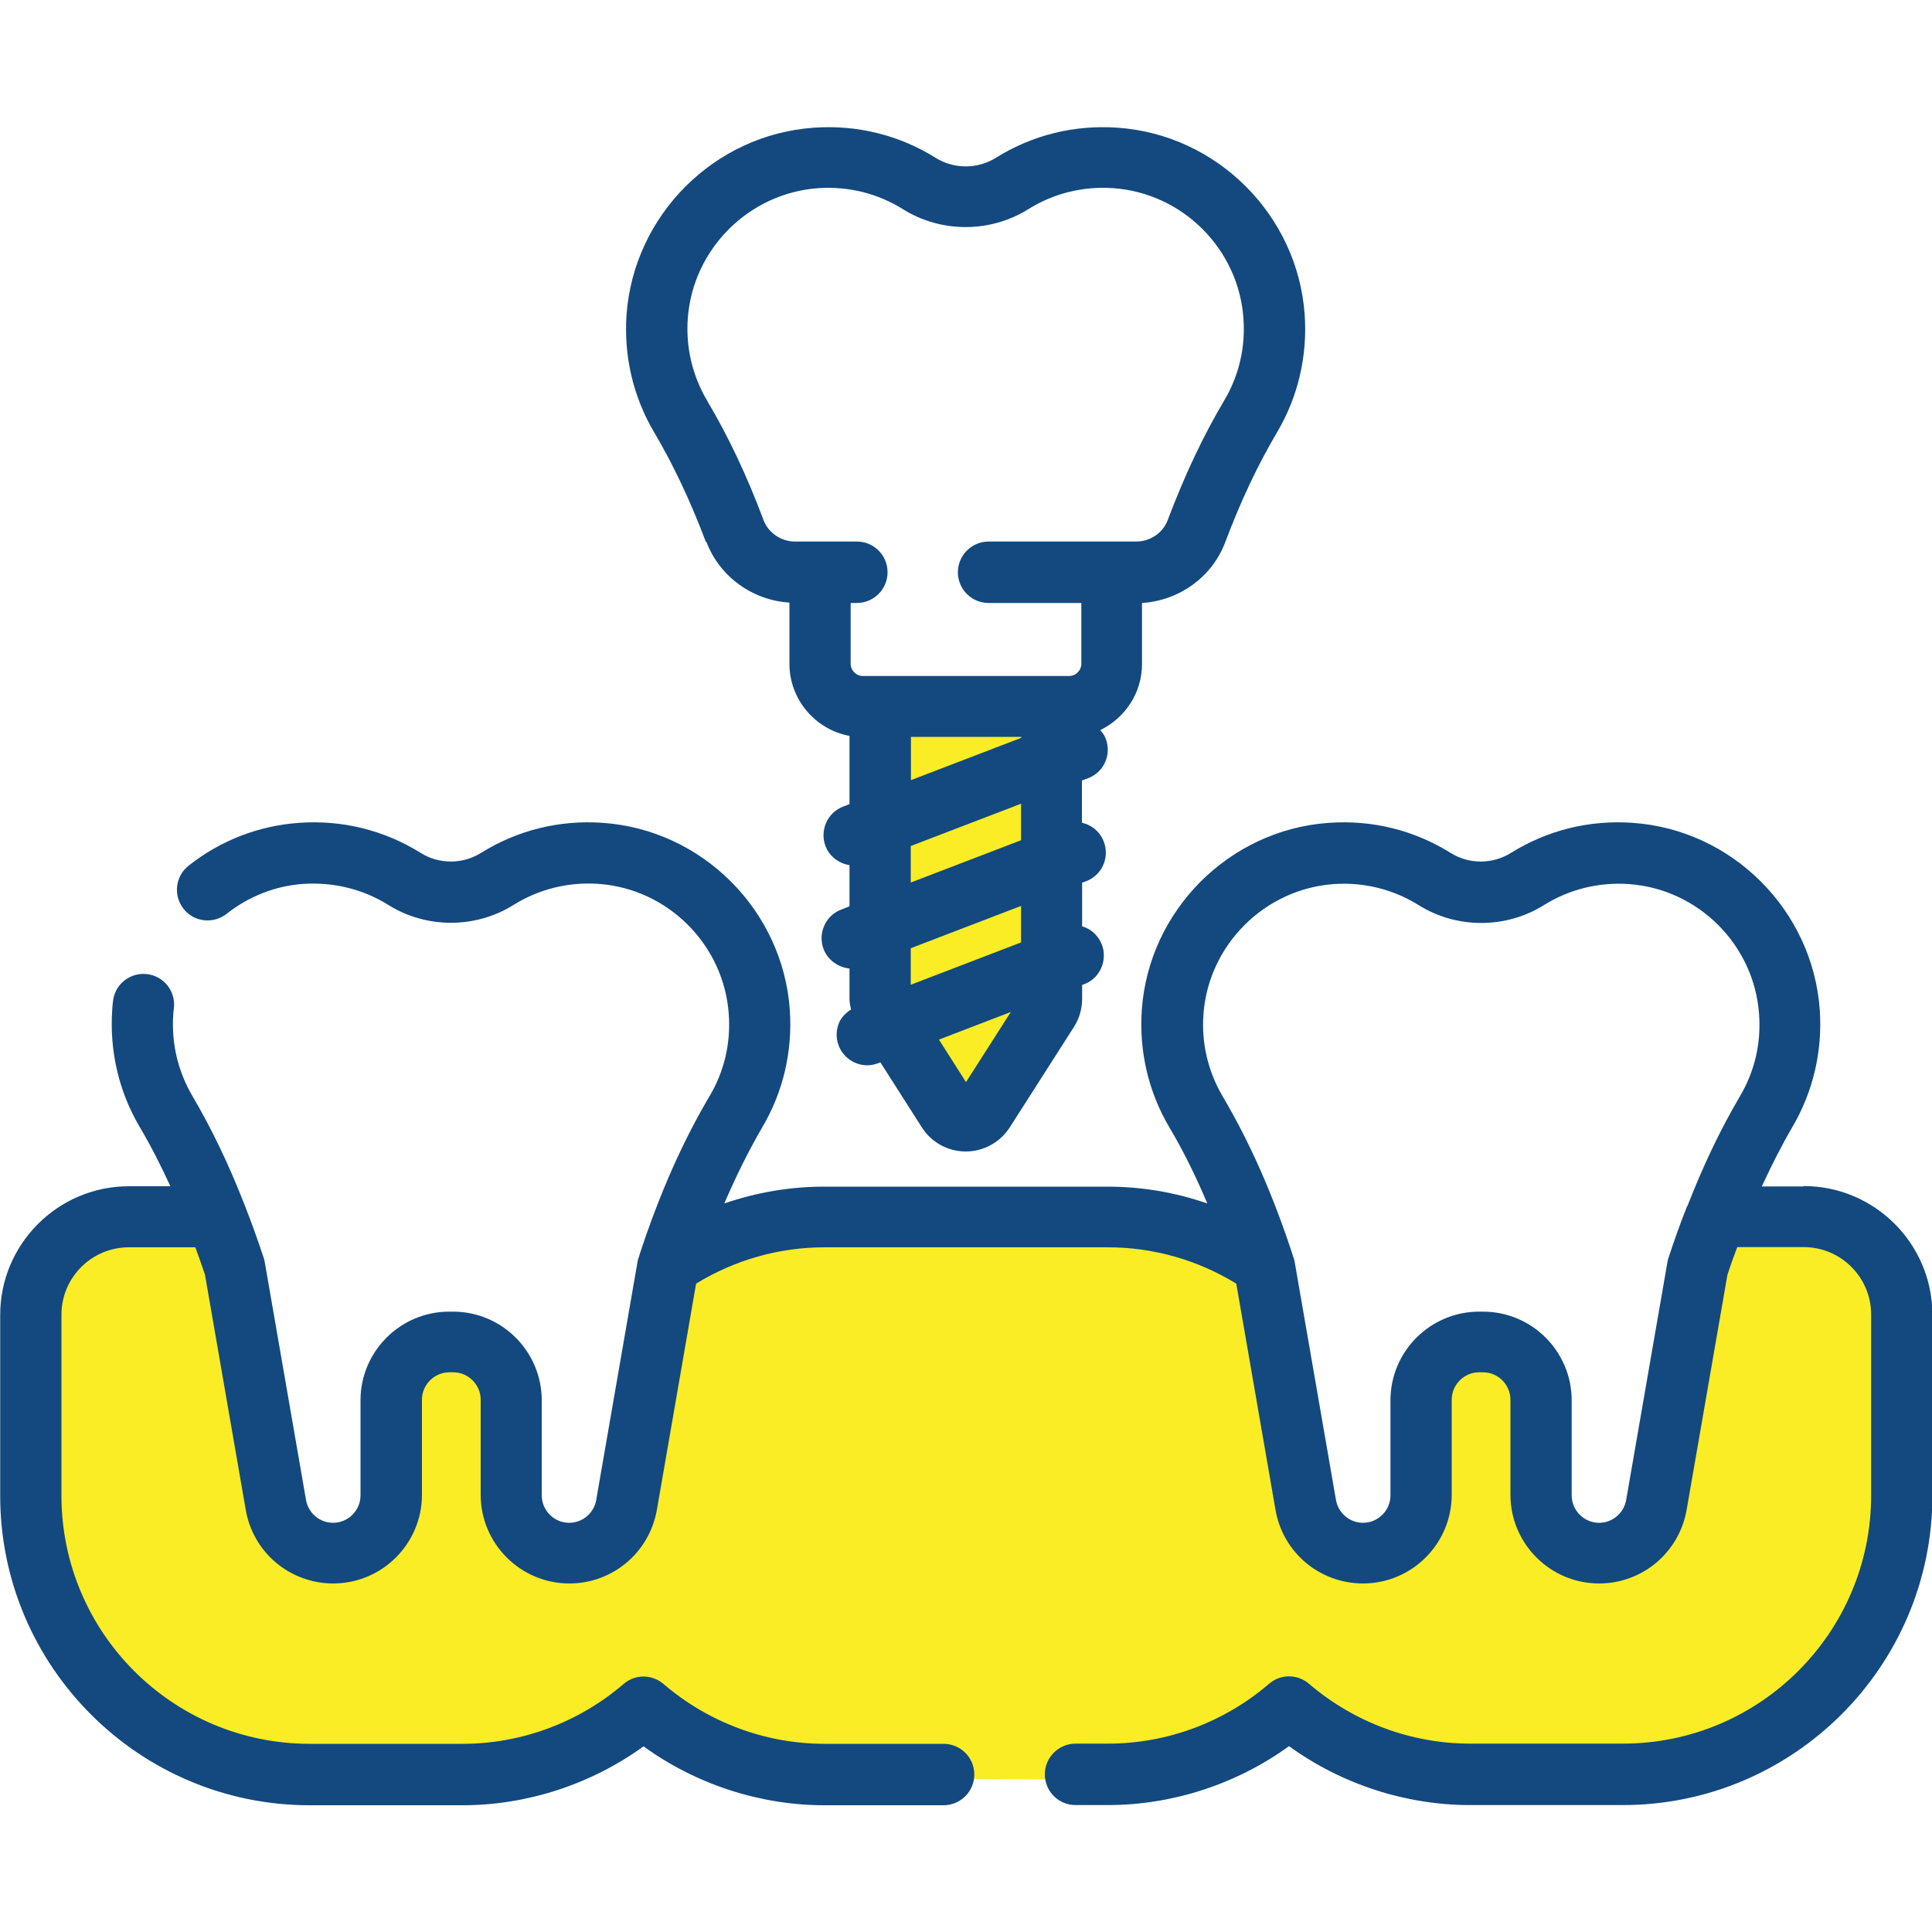
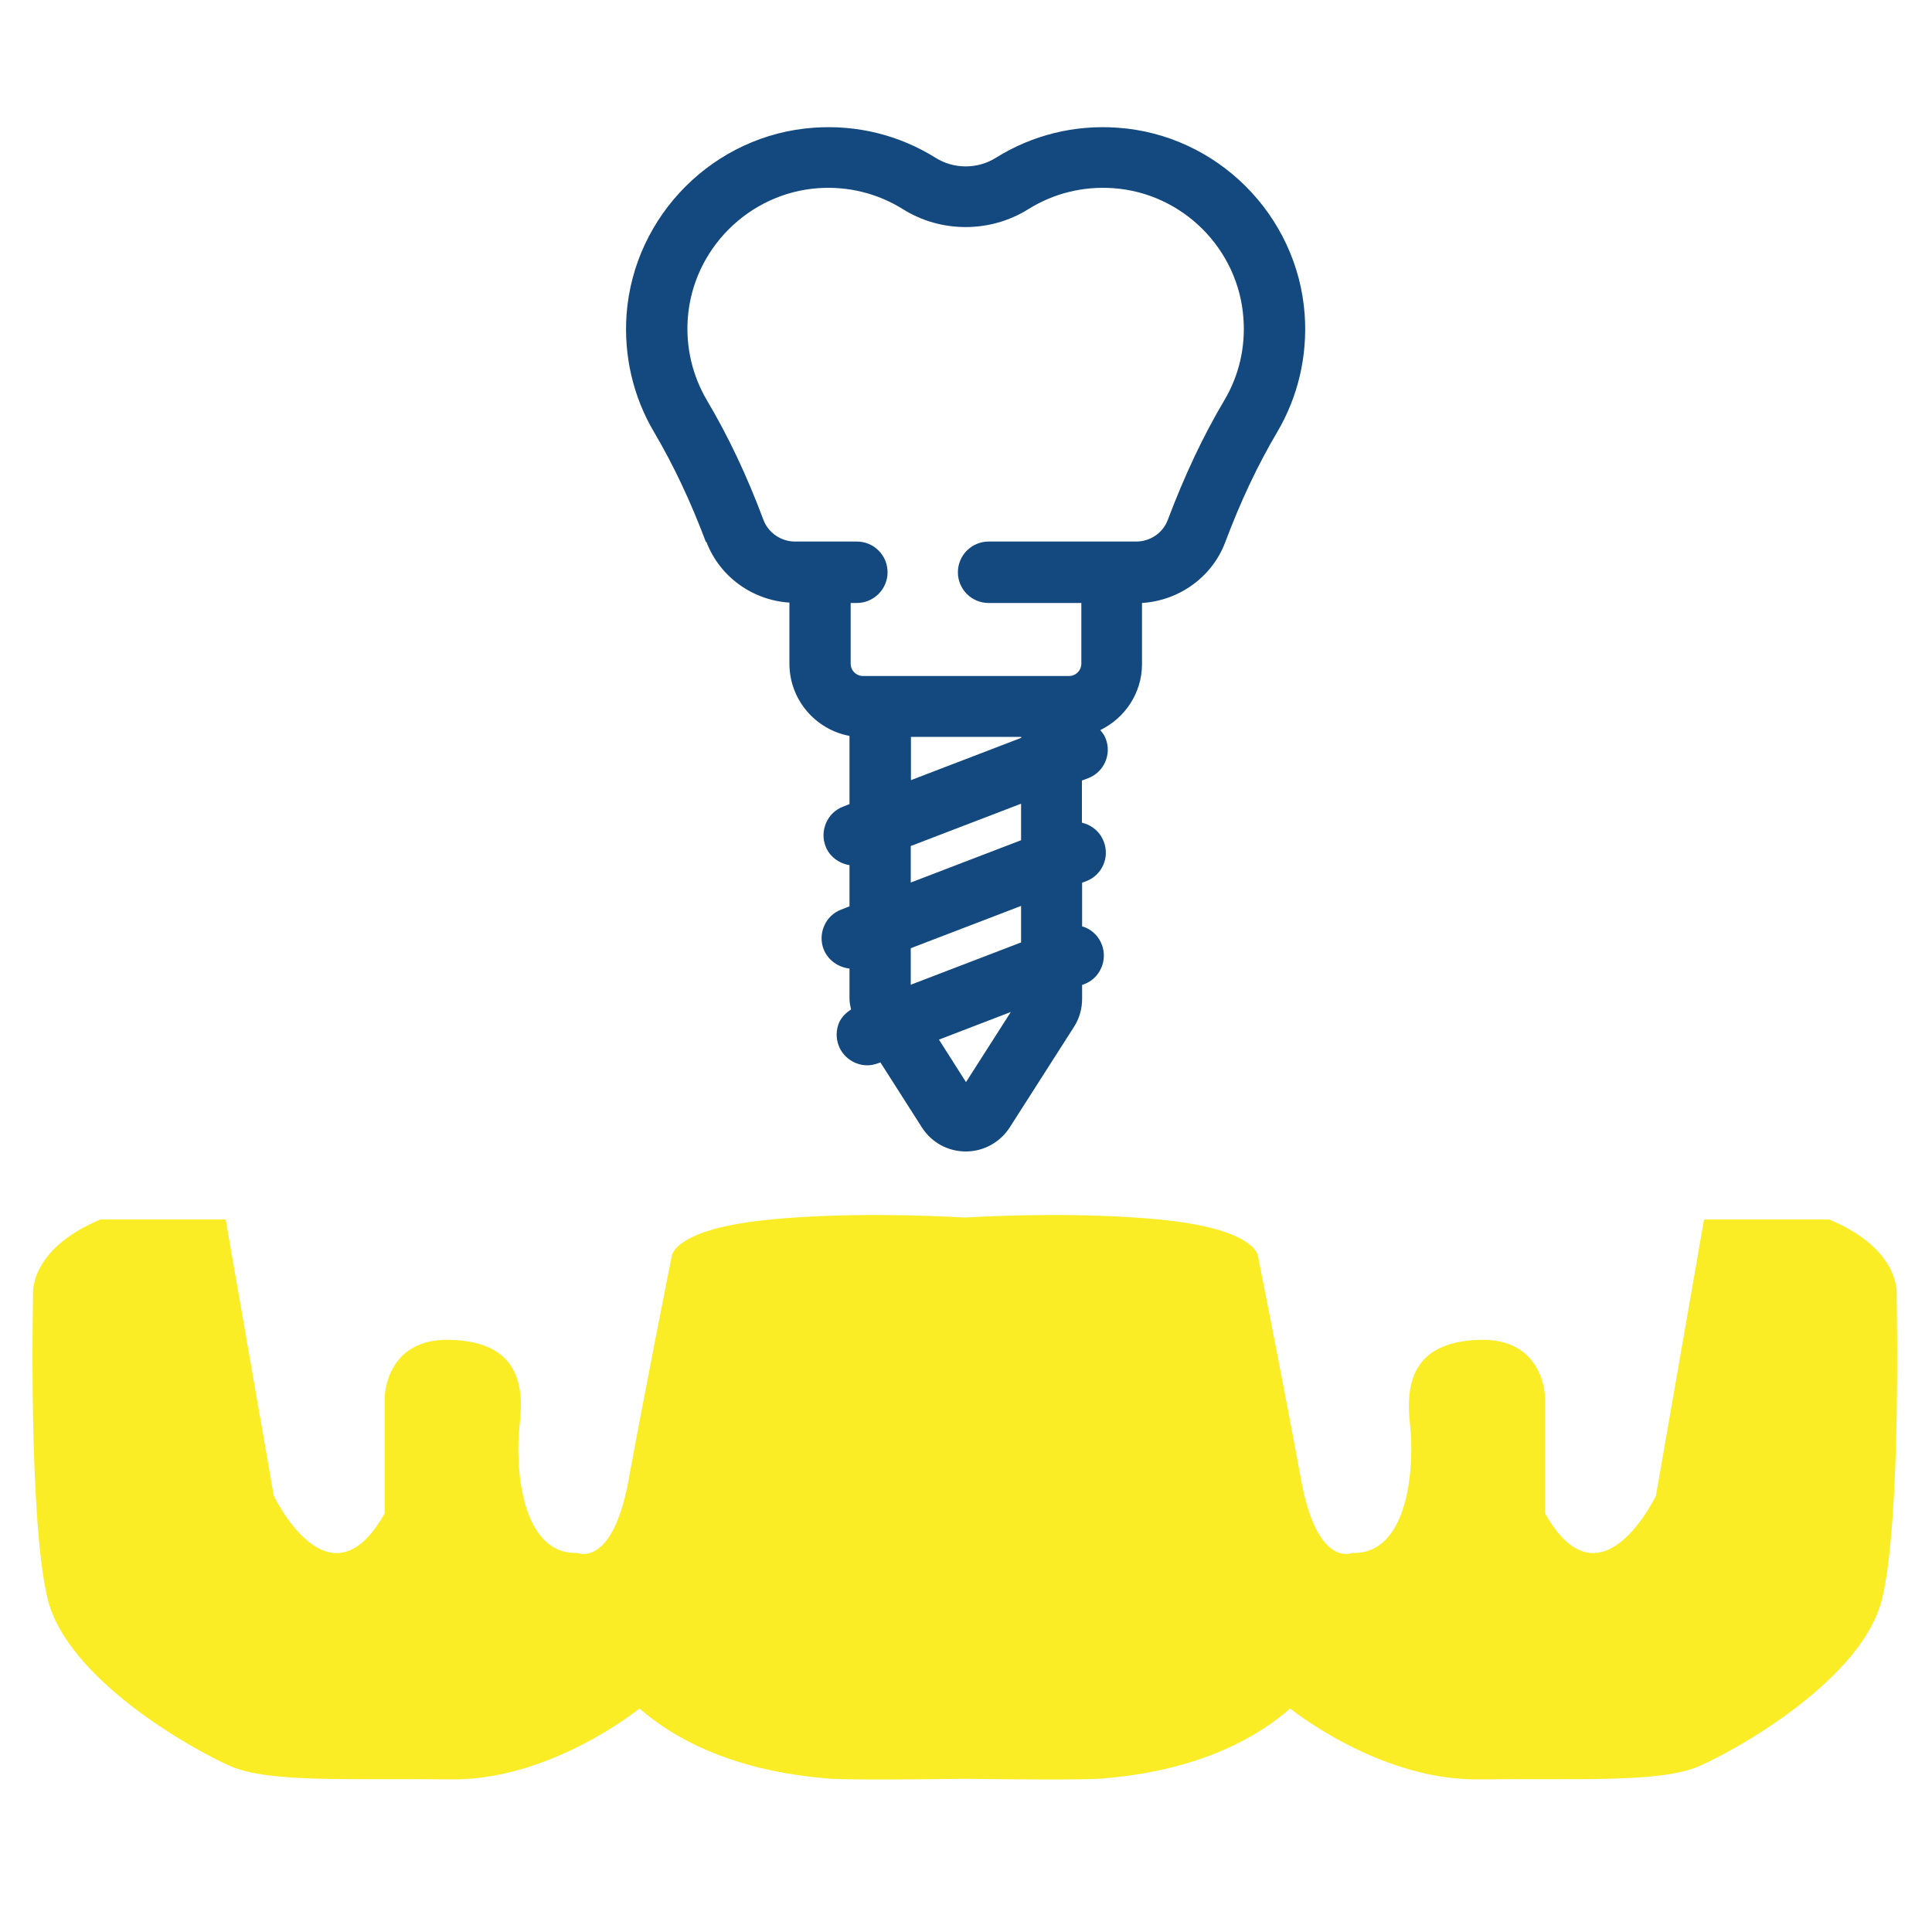
<svg xmlns="http://www.w3.org/2000/svg" id="Layer_2" data-name="Layer 2" viewBox="0 0 100 100">
  <defs>
    <style>
      .cls-1 {
        fill: none;
      }

      .cls-1, .cls-2, .cls-3 {
        stroke-width: 0px;
      }

      .cls-2 {
        fill: #13497e;
      }

      .cls-3 {
        fill: #faed26;
      }
    </style>
  </defs>
  <g id="Layer_1-2" data-name="Layer 1">
    <g>
-       <rect class="cls-1" width="100" height="100" />
      <g>
        <g>
          <path class="cls-3" d="M98.17,67.08s.31-2.37-3.49-3.96h-6.48l-2.49,14.3s-2.87,6.02-5.74.91v-5.99s-.01-3.11-3.43-2.99c-3.41.12-3.8,2.24-3.56,4.36s-.03,6.77-2.99,6.67c0,0-1.81.81-2.65-3.8-.84-4.61-2.21-11.47-2.21-11.47,0,0,.12-1.5-5.24-2-3.78-.35-7.87-.21-9.95-.09-2.08-.12-6.17-.26-9.95.09-5.36.5-5.24,2-5.24,2,0,0-1.37,6.86-2.21,11.47-.84,4.61-2.65,3.8-2.65,3.8-2.96.1-3.24-4.55-2.99-6.67s-.14-4.25-3.56-4.36c-3.41-.12-3.43,2.99-3.43,2.99v5.99c-2.87,5.11-5.74-.91-5.74-.91l-2.49-14.3h-6.48c-3.8,1.59-3.49,3.96-3.49,3.96,0,0-.25,11.5.75,15.66,1,4.16,7.48,7.81,9.48,8.68s6.23.62,11.41.68c5.17.06,9.75-3.67,9.75-3.67,3.57,3.12,8.4,3.49,9.65,3.62.91.09,5,.05,7.19.02,2.19.03,6.28.07,7.19-.02,1.26-.12,6.08-.5,9.65-3.62,0,0,4.58,3.73,9.75,3.67,5.17-.06,9.41.19,11.41-.68s8.48-4.52,9.48-8.68c1-4.16.75-15.66.75-15.66Z" />
-           <polygon class="cls-3" points="45.23 36.31 45.23 51.48 49.89 58.26 54.84 51.48 54.84 36.31 45.23 36.31" />
        </g>
-         <path class="cls-2" d="M93.34,61.41h-2.15c.5-1.08,1.02-2.11,1.58-3.07,1.08-1.84,1.57-3.94,1.42-6.08-.37-5.15-4.53-9.31-9.68-9.67-2.24-.16-4.42.38-6.31,1.56-.95.59-2.17.59-3.11,0-1.89-1.18-4.06-1.72-6.31-1.56-5.15.36-9.31,4.52-9.68,9.67-.15,2.14.34,4.25,1.42,6.08.72,1.21,1.37,2.53,1.97,3.95-1.65-.57-3.39-.87-5.17-.87h-14.66c-1.77,0-3.51.3-5.17.87.61-1.42,1.26-2.73,1.97-3.95,1.08-1.83,1.57-3.94,1.42-6.08-.37-5.15-4.53-9.31-9.68-9.67-2.24-.16-4.42.38-6.31,1.56-.95.59-2.17.59-3.11,0-1.89-1.18-4.06-1.72-6.31-1.56-2.08.15-4.06.91-5.71,2.22-.69.54-.8,1.54-.26,2.23.54.69,1.54.8,2.23.26,1.15-.91,2.53-1.45,3.97-1.55,1.57-.1,3.09.27,4.4,1.09,1.97,1.23,4.51,1.23,6.48,0,1.31-.82,2.84-1.2,4.4-1.09,3.59.25,6.49,3.15,6.74,6.74.11,1.5-.23,2.96-.99,4.24-1.42,2.4-2.61,5.1-3.64,8.25,0,0,0,0,0,.02l-.05.14s0,0,0,0c-.02.07-.04.14-.05.22l-2.13,12.28c-.12.68-.71,1.18-1.4,1.18-.78,0-1.42-.64-1.42-1.42v-4.92c0-2.53-2.06-4.59-4.59-4.59h-.2c-2.53,0-4.59,2.06-4.59,4.59v4.92c0,.78-.64,1.42-1.42,1.42-.69,0-1.28-.5-1.4-1.18l-2.13-12.28c-.01-.07-.03-.15-.05-.22-.31-.94-.63-1.83-.97-2.7-.01-.03-.02-.06-.04-.1-.8-2.05-1.69-3.91-2.69-5.61-.75-1.28-1.1-2.74-.99-4.24,0-.1.02-.21.03-.31.05-.42-.07-.84-.33-1.17-.26-.33-.64-.54-1.06-.59-.42-.05-.84.07-1.17.33-.33.26-.54.64-.59,1.06-.02.15-.03.29-.04.44-.15,2.14.34,4.25,1.42,6.08.57.96,1.09,1.99,1.59,3.07h-2.15c-3.67,0-6.66,2.99-6.66,6.66v9.36c0,8.83,7.19,16.02,16.02,16.02h7.91c3.33,0,6.65-1.08,9.37-3.05,2.71,1.97,6.04,3.05,9.37,3.05h6.16c.87,0,1.59-.71,1.59-1.59s-.71-1.59-1.59-1.59h-6.16c-3.04,0-6.01-1.1-8.34-3.1-.6-.51-1.47-.51-2.06,0-2.33,2-5.29,3.1-8.34,3.1h-7.91c-7.09,0-12.85-5.76-12.85-12.85v-9.36c0-1.92,1.56-3.49,3.49-3.49h3.44c.17.47.34.93.5,1.42l2.11,12.17c.38,2.21,2.29,3.81,4.53,3.81,2.53,0,4.59-2.06,4.59-4.59v-4.92c0-.78.64-1.42,1.42-1.42h.2c.78,0,1.42.64,1.42,1.42v4.92c0,2.53,2.06,4.59,4.59,4.59,2.24,0,4.14-1.6,4.53-3.81l2.03-11.71c2.01-1.23,4.3-1.88,6.65-1.88h14.66c2.35,0,4.64.65,6.65,1.88l2.03,11.71c.38,2.21,2.29,3.81,4.53,3.81,2.53,0,4.59-2.06,4.59-4.59v-4.92c0-.78.64-1.42,1.42-1.42h.2c.78,0,1.42.64,1.42,1.42v4.92c0,2.53,2.06,4.59,4.59,4.59,2.24,0,4.14-1.6,4.53-3.81l2.11-12.16c.16-.5.33-.96.51-1.44h3.44c1.92,0,3.49,1.56,3.49,3.49v9.36c0,7.09-5.76,12.85-12.85,12.85h-7.91c-3.04,0-6-1.1-8.34-3.1-.6-.51-1.47-.51-2.06,0-2.33,2-5.29,3.1-8.34,3.1h-1.68c-.87,0-1.59.71-1.59,1.59s.71,1.59,1.59,1.59h1.68c3.33,0,6.65-1.08,9.37-3.05,2.71,1.97,6.04,3.05,9.37,3.05h7.91c8.83,0,16.02-7.19,16.02-16.02v-9.36c0-3.67-2.99-6.66-6.66-6.66ZM87.32,62.44c-.34.86-.66,1.75-.97,2.7-.02.07-.04.14-.05.22l-2.13,12.28c-.12.68-.71,1.18-1.4,1.18-.78,0-1.42-.64-1.42-1.42v-4.92c0-2.53-2.06-4.59-4.59-4.59h-.2c-2.53,0-4.59,2.06-4.59,4.59v4.92c0,.78-.64,1.42-1.42,1.42-.69,0-1.28-.5-1.4-1.18l-2.13-12.28c-.01-.07-.03-.15-.05-.22,0,0,0,0,0,0,0,0,0,0,0,0l-.05-.14s0,0,0-.01c-1.03-3.15-2.22-5.85-3.64-8.25-.75-1.28-1.1-2.74-.99-4.24.26-3.59,3.16-6.48,6.74-6.74,1.56-.11,3.09.27,4.4,1.09,1.97,1.23,4.51,1.23,6.48,0,1.31-.82,2.84-1.2,4.4-1.09,3.59.25,6.49,3.15,6.74,6.74.11,1.5-.23,2.96-.99,4.24-1,1.7-1.89,3.56-2.69,5.61-.02.03-.03.07-.04.1Z" />
        <path class="cls-2" d="M36.56,28.04c.68,1.8,2.38,3.03,4.3,3.15v3.16c0,1.86,1.34,3.41,3.11,3.74v3.53l-.33.13c-.4.15-.71.45-.88.84-.17.39-.18.82-.03,1.21.2.53.69.89,1.24.98v2.13l-.43.17c-.4.15-.71.45-.88.84-.17.39-.18.82-.03,1.21.22.56.75.94,1.34,1v1.57c0,.19.04.37.08.55-.26.17-.48.38-.61.66-.17.39-.18.82-.03,1.21.23.61.83,1.02,1.48,1.02.19,0,.38-.04.57-.11l.11-.04,2.15,3.37c.5.78,1.35,1.24,2.27,1.24s1.77-.47,2.27-1.24l3.33-5.21c.28-.44.42-.94.42-1.45v-.72l.11-.04c.4-.15.71-.45.88-.84.17-.39.18-.82.03-1.21s-.45-.71-.84-.88c-.06-.03-.12-.04-.18-.06v-2.26l.21-.08c.82-.31,1.23-1.23.91-2.05-.15-.4-.45-.71-.84-.88-.09-.04-.19-.07-.29-.1v-2.18l.32-.12c.82-.31,1.23-1.23.91-2.05-.06-.17-.17-.31-.28-.44,1.27-.62,2.16-1.91,2.16-3.42v-3.16c1.92-.12,3.63-1.34,4.31-3.15.8-2.13,1.68-3.99,2.69-5.7,1.08-1.83,1.57-3.94,1.42-6.08-.37-5.15-4.53-9.31-9.68-9.67-2.24-.16-4.42.38-6.31,1.56-.94.59-2.17.59-3.11,0-1.89-1.18-4.07-1.72-6.31-1.56-5.15.36-9.31,4.52-9.69,9.67-.15,2.14.34,4.25,1.42,6.08,1.01,1.71,1.89,3.58,2.69,5.7ZM51.17,28.03c-.87,0-1.59.71-1.59,1.59s.71,1.59,1.59,1.59h4.8v3.14c0,.35-.28.64-.64.64h-10.66c-.35,0-.64-.28-.64-.64v-3.14h.32c.87,0,1.59-.71,1.59-1.59s-.71-1.59-1.59-1.59h-3.2c-.72,0-1.38-.45-1.63-1.11-.86-2.3-1.82-4.33-2.93-6.2-.75-1.28-1.1-2.74-.99-4.24.26-3.59,3.16-6.48,6.74-6.74,1.57-.11,3.09.27,4.4,1.09,1.97,1.23,4.51,1.23,6.48,0,1.31-.82,2.83-1.2,4.4-1.09,3.59.25,6.49,3.15,6.74,6.74.11,1.5-.23,2.96-.99,4.24-1.11,1.87-2.06,3.9-2.93,6.2-.25.66-.9,1.11-1.63,1.11h-7.68ZM52.32,52.38l-2.32,3.63-1.4-2.2,3.72-1.43ZM47.14,50.97v-1.89l5.71-2.19v1.89l-5.71,2.19ZM47.14,45.68v-1.89l5.71-2.19v1.89l-5.71,2.19ZM52.86,38.15v.04l-5.71,2.19v-2.24h5.71Z" />
      </g>
    </g>
  </g>
</svg>